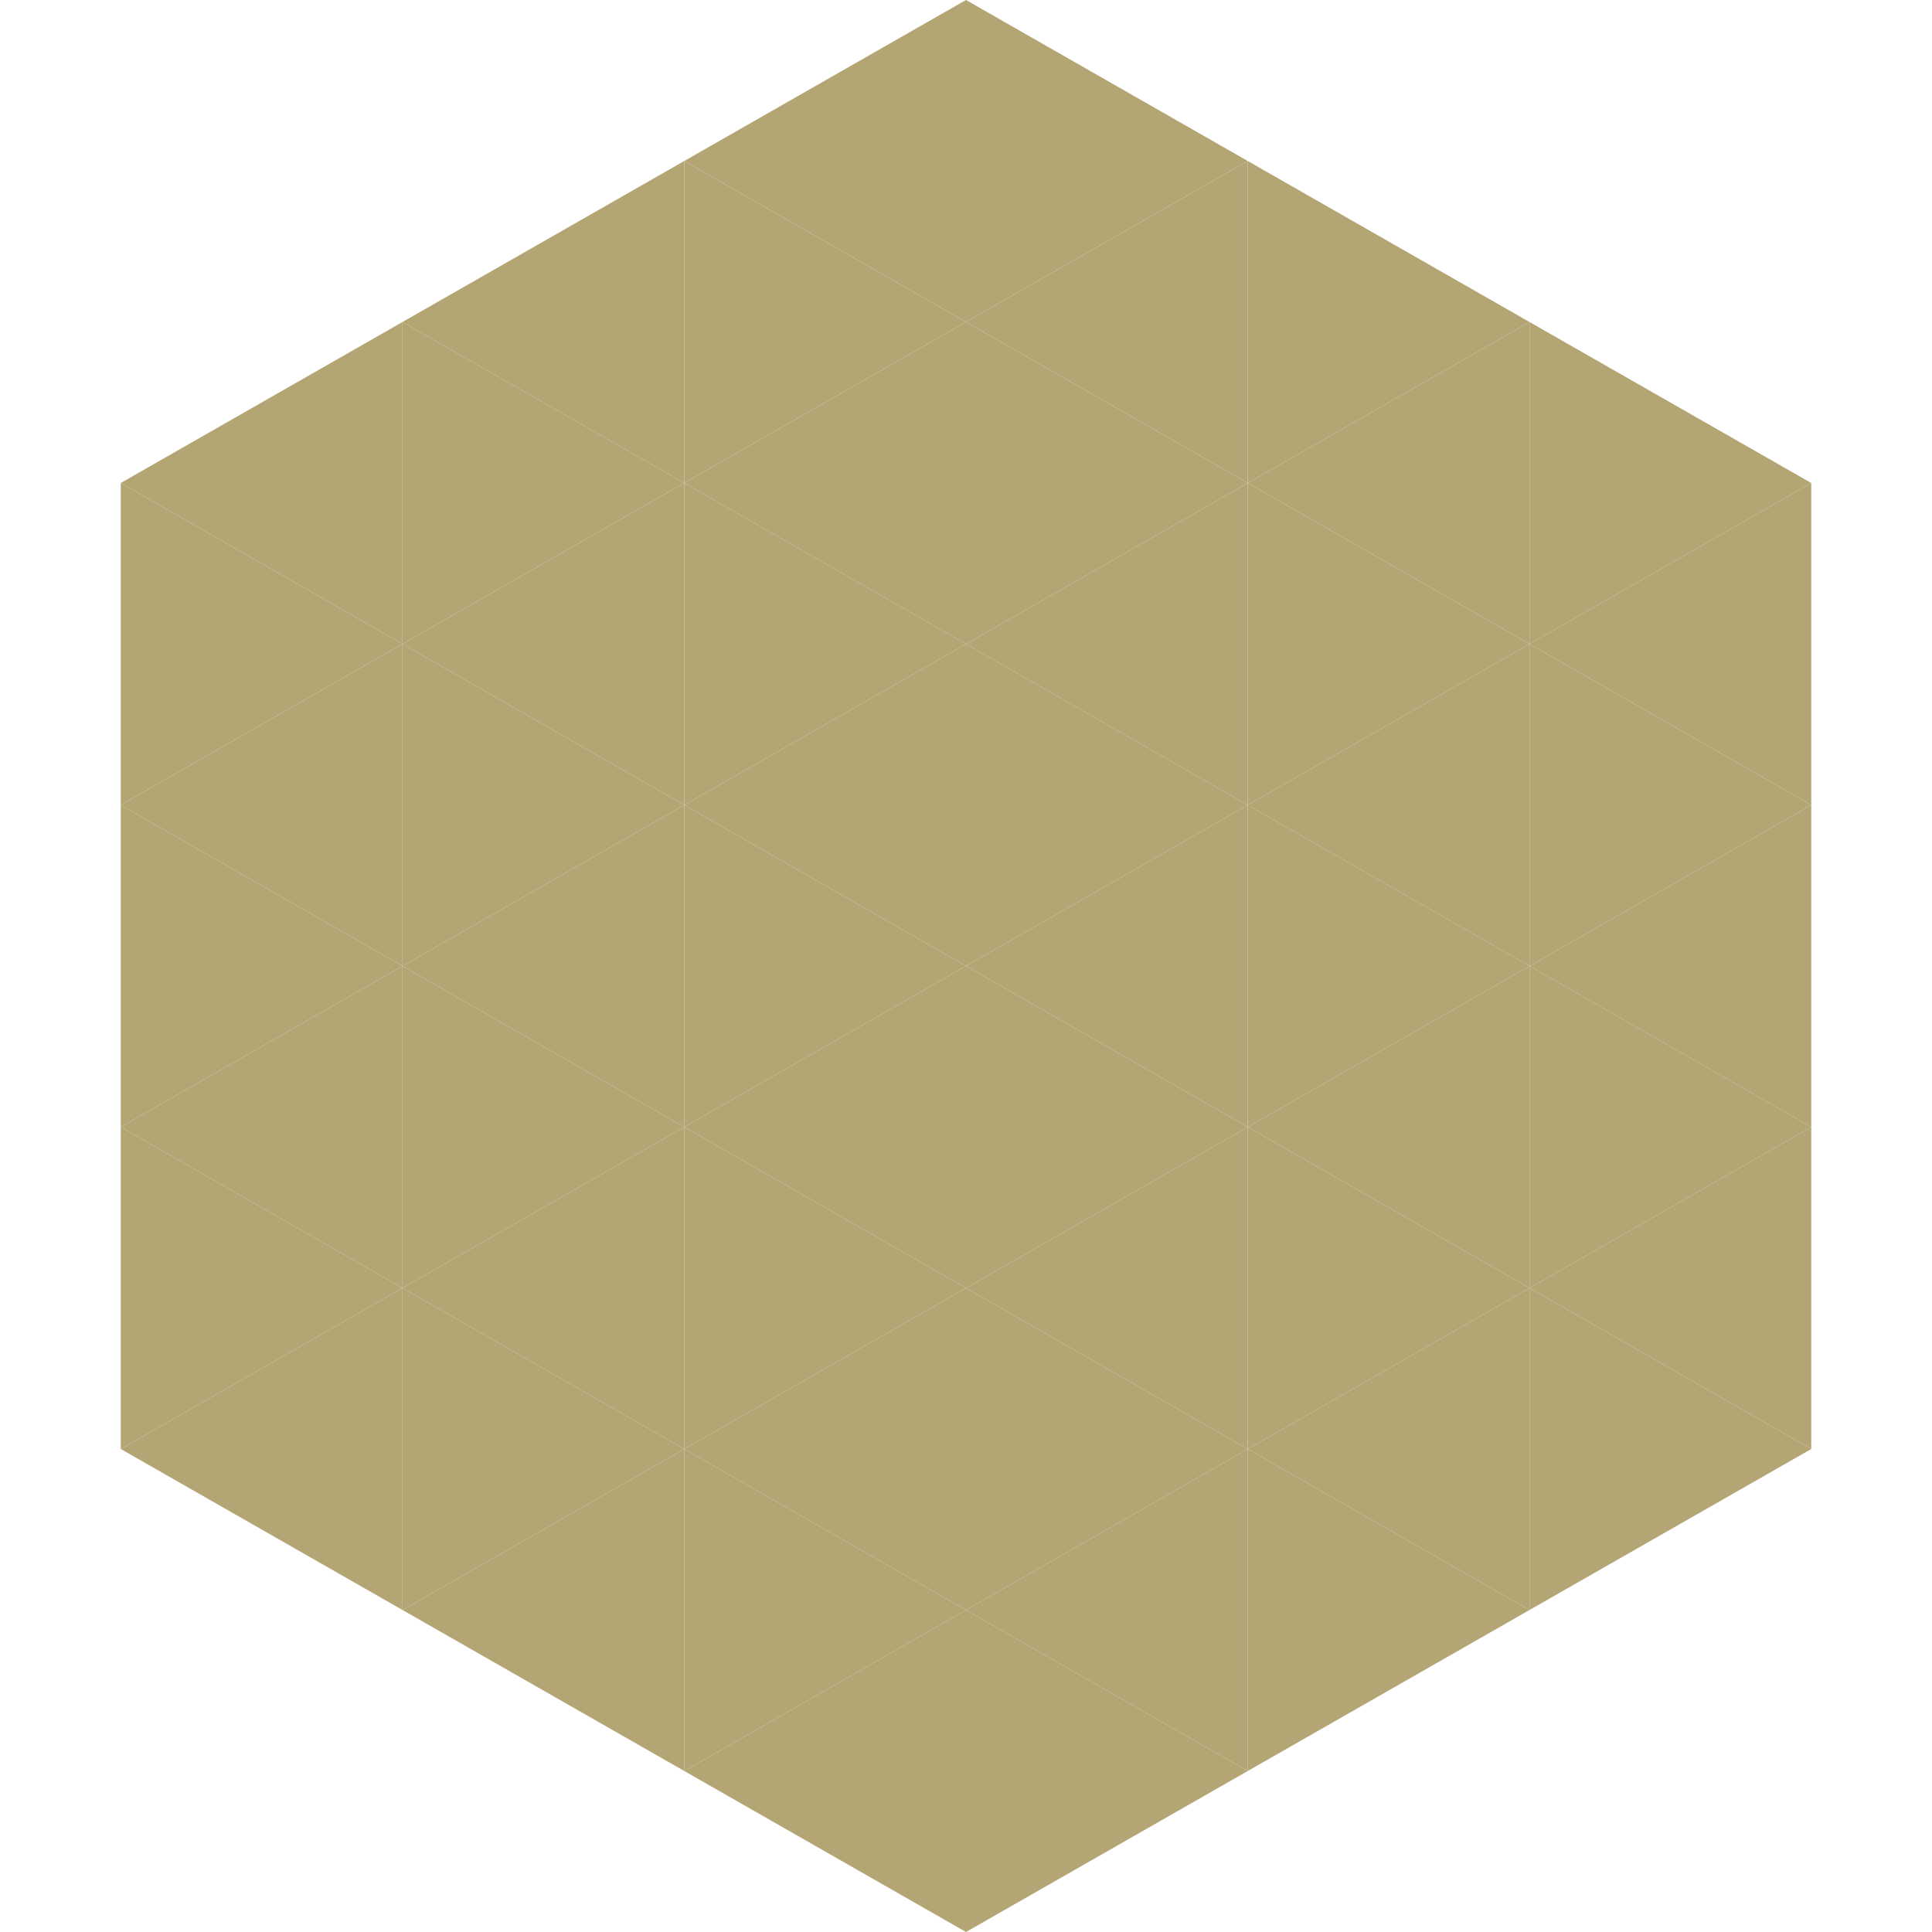
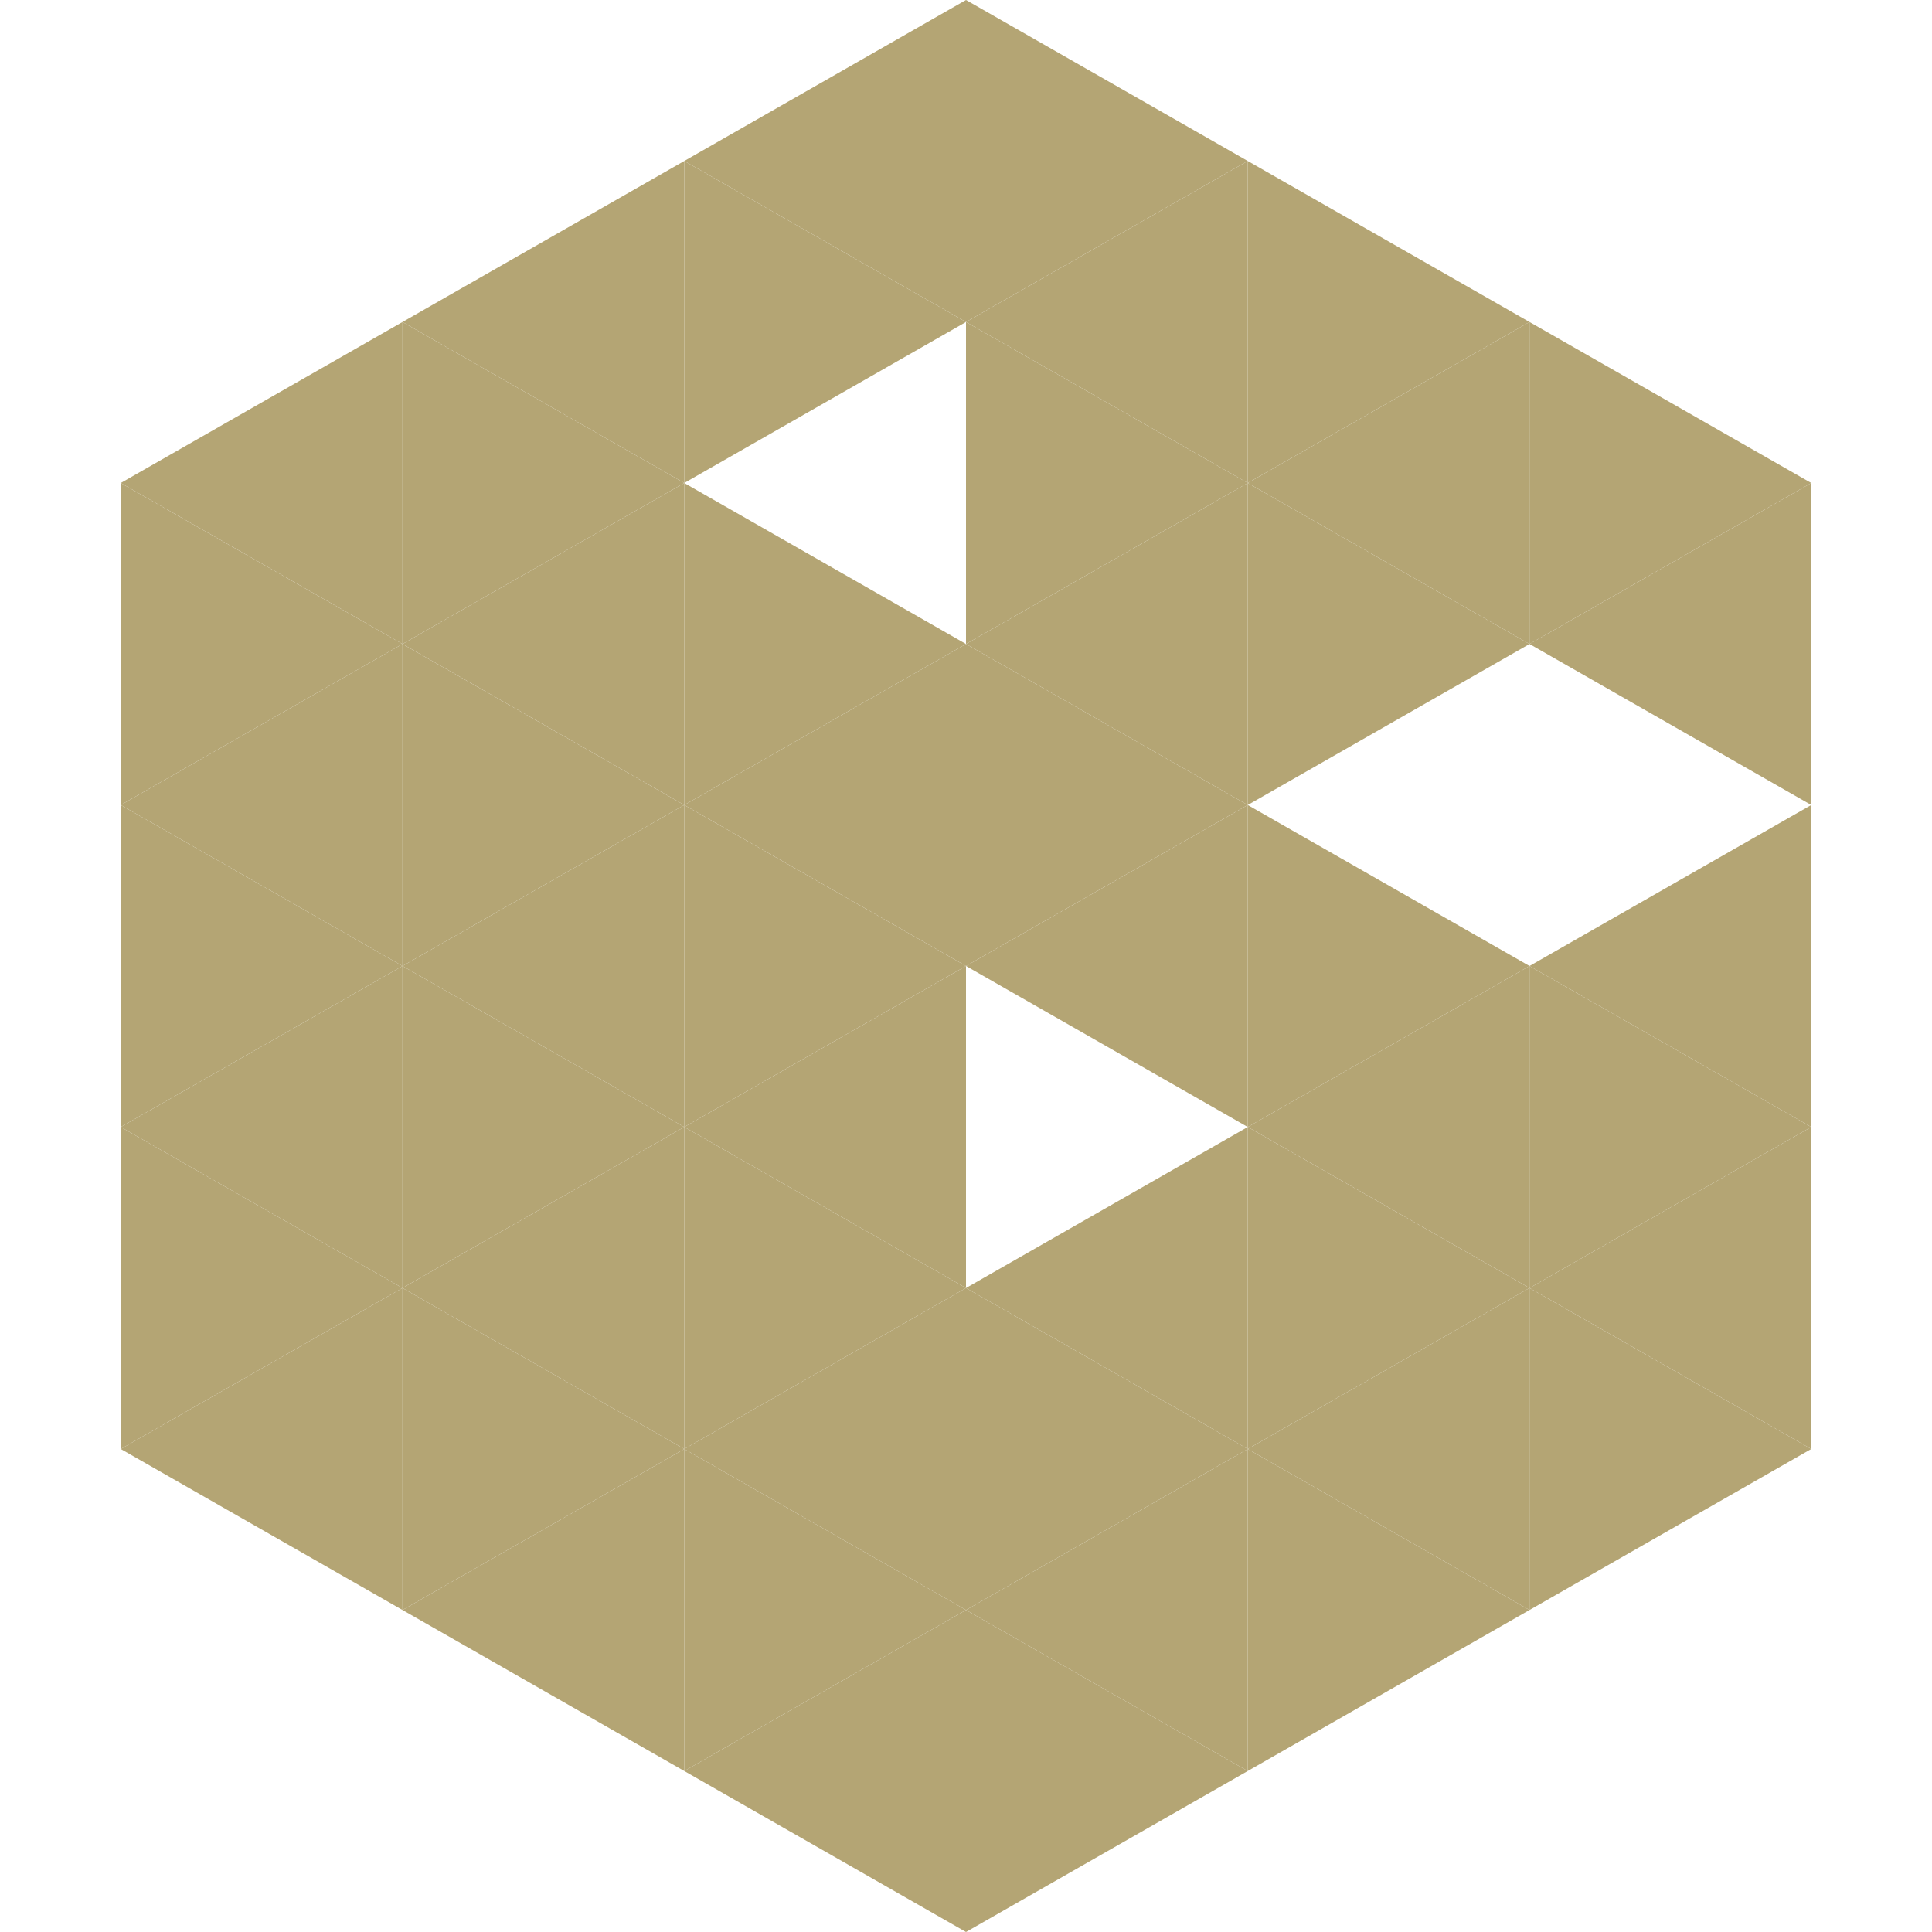
<svg xmlns="http://www.w3.org/2000/svg" width="240" height="240">
  <polygon points="50,40 15,60 50,80" style="fill:rgb(180,165,116)" />
  <polygon points="190,40 225,60 190,80" style="fill:rgb(180,165,116)" />
  <polygon points="15,60 50,80 15,100" style="fill:rgb(180,165,116)" />
  <polygon points="225,60 190,80 225,100" style="fill:rgb(180,165,116)" />
  <polygon points="50,80 15,100 50,120" style="fill:rgb(180,165,116)" />
-   <polygon points="190,80 225,100 190,120" style="fill:rgb(180,165,116)" />
  <polygon points="15,100 50,120 15,140" style="fill:rgb(180,165,116)" />
  <polygon points="225,100 190,120 225,140" style="fill:rgb(180,165,116)" />
  <polygon points="50,120 15,140 50,160" style="fill:rgb(180,165,116)" />
  <polygon points="190,120 225,140 190,160" style="fill:rgb(180,165,116)" />
  <polygon points="15,140 50,160 15,180" style="fill:rgb(180,165,116)" />
  <polygon points="225,140 190,160 225,180" style="fill:rgb(180,165,116)" />
  <polygon points="50,160 15,180 50,200" style="fill:rgb(180,165,116)" />
  <polygon points="190,160 225,180 190,200" style="fill:rgb(180,165,116)" />
  <polygon points="15,180 50,200 15,220" style="fill:rgb(255,255,255); fill-opacity:0" />
  <polygon points="225,180 190,200 225,220" style="fill:rgb(255,255,255); fill-opacity:0" />
  <polygon points="50,0 85,20 50,40" style="fill:rgb(255,255,255); fill-opacity:0" />
  <polygon points="190,0 155,20 190,40" style="fill:rgb(255,255,255); fill-opacity:0" />
  <polygon points="85,20 50,40 85,60" style="fill:rgb(180,165,116)" />
  <polygon points="155,20 190,40 155,60" style="fill:rgb(180,165,116)" />
  <polygon points="50,40 85,60 50,80" style="fill:rgb(180,165,116)" />
  <polygon points="190,40 155,60 190,80" style="fill:rgb(180,165,116)" />
  <polygon points="85,60 50,80 85,100" style="fill:rgb(180,165,116)" />
  <polygon points="155,60 190,80 155,100" style="fill:rgb(180,165,116)" />
  <polygon points="50,80 85,100 50,120" style="fill:rgb(180,165,116)" />
-   <polygon points="190,80 155,100 190,120" style="fill:rgb(180,165,116)" />
  <polygon points="85,100 50,120 85,140" style="fill:rgb(180,165,116)" />
  <polygon points="155,100 190,120 155,140" style="fill:rgb(180,165,116)" />
  <polygon points="50,120 85,140 50,160" style="fill:rgb(180,165,116)" />
  <polygon points="190,120 155,140 190,160" style="fill:rgb(180,165,116)" />
  <polygon points="85,140 50,160 85,180" style="fill:rgb(180,165,116)" />
  <polygon points="155,140 190,160 155,180" style="fill:rgb(180,165,116)" />
  <polygon points="50,160 85,180 50,200" style="fill:rgb(180,165,116)" />
  <polygon points="190,160 155,180 190,200" style="fill:rgb(180,165,116)" />
  <polygon points="85,180 50,200 85,220" style="fill:rgb(180,165,116)" />
  <polygon points="155,180 190,200 155,220" style="fill:rgb(180,165,116)" />
  <polygon points="120,0 85,20 120,40" style="fill:rgb(180,165,116)" />
  <polygon points="120,0 155,20 120,40" style="fill:rgb(180,165,116)" />
  <polygon points="85,20 120,40 85,60" style="fill:rgb(180,165,116)" />
  <polygon points="155,20 120,40 155,60" style="fill:rgb(180,165,116)" />
-   <polygon points="120,40 85,60 120,80" style="fill:rgb(180,165,116)" />
  <polygon points="120,40 155,60 120,80" style="fill:rgb(180,165,116)" />
  <polygon points="85,60 120,80 85,100" style="fill:rgb(180,165,116)" />
  <polygon points="155,60 120,80 155,100" style="fill:rgb(180,165,116)" />
  <polygon points="120,80 85,100 120,120" style="fill:rgb(180,165,116)" />
  <polygon points="120,80 155,100 120,120" style="fill:rgb(180,165,116)" />
  <polygon points="85,100 120,120 85,140" style="fill:rgb(180,165,116)" />
  <polygon points="155,100 120,120 155,140" style="fill:rgb(180,165,116)" />
  <polygon points="120,120 85,140 120,160" style="fill:rgb(180,165,116)" />
-   <polygon points="120,120 155,140 120,160" style="fill:rgb(180,165,116)" />
  <polygon points="85,140 120,160 85,180" style="fill:rgb(180,165,116)" />
  <polygon points="155,140 120,160 155,180" style="fill:rgb(180,165,116)" />
  <polygon points="120,160 85,180 120,200" style="fill:rgb(180,165,116)" />
  <polygon points="120,160 155,180 120,200" style="fill:rgb(180,165,116)" />
  <polygon points="85,180 120,200 85,220" style="fill:rgb(180,165,116)" />
  <polygon points="155,180 120,200 155,220" style="fill:rgb(180,165,116)" />
  <polygon points="120,200 85,220 120,240" style="fill:rgb(180,165,116)" />
  <polygon points="120,200 155,220 120,240" style="fill:rgb(180,165,116)" />
  <polygon points="85,220 120,240 85,260" style="fill:rgb(255,255,255); fill-opacity:0" />
  <polygon points="155,220 120,240 155,260" style="fill:rgb(255,255,255); fill-opacity:0" />
</svg>